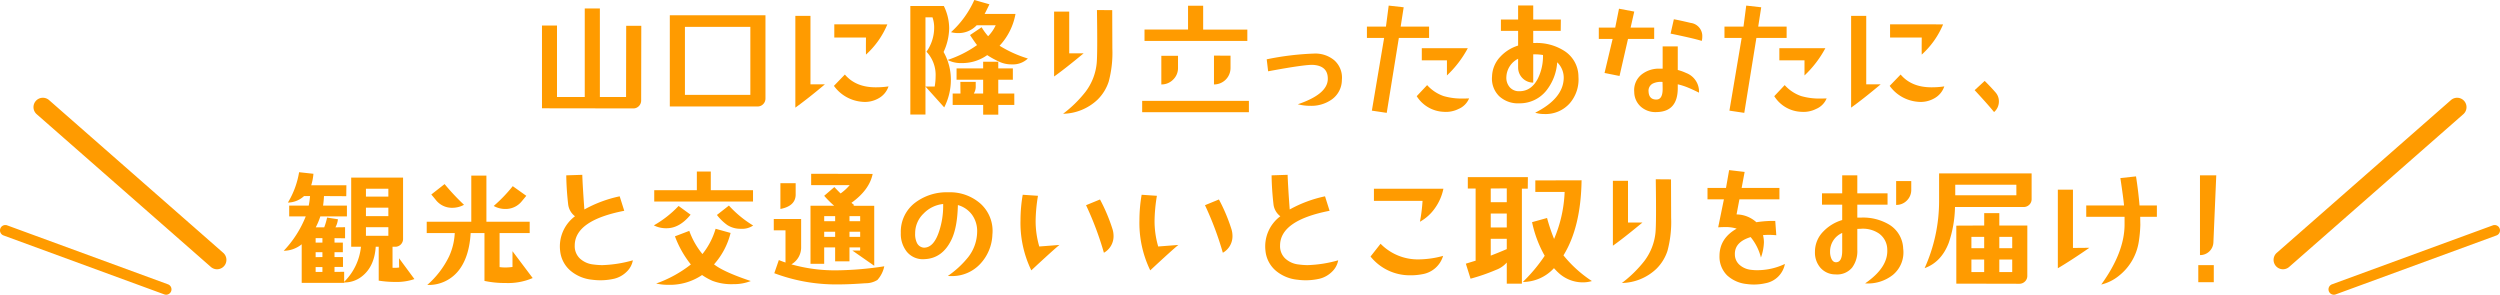
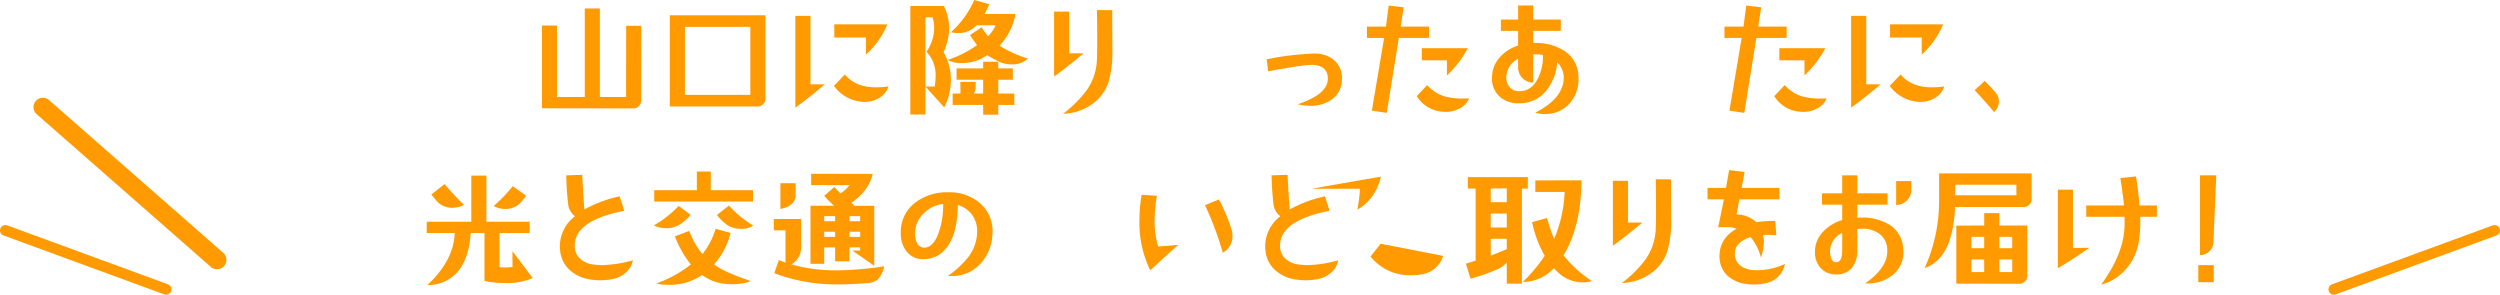
<svg xmlns="http://www.w3.org/2000/svg" id="Group_369" data-name="Group 369" width="704.511" height="83.051" viewBox="0 0 704.511 83.051">
  <defs>
    <clipPath id="clip-path">
      <rect id="Rectangle_1482" data-name="Rectangle 1482" width="704.511" height="83.051" fill="#ff9b00" />
    </clipPath>
  </defs>
  <g id="Group_368" data-name="Group 368" clip-path="url(#clip-path)">
    <path id="Path_914" data-name="Path 914" d="M230.255,8.045l-.037,21.006a2.232,2.232,0,0,1-.642,1.616,2.141,2.141,0,0,1-1.6.661l-25.706-.037V7.972H206.5V28.1h7.822V3.161h4.26V28.1h7.382L226,8.045Z" transform="translate(-49.536 -0.774)" fill="#ff9b00" />
    <path id="Path_915" data-name="Path 915" d="M276.929,29.119a2.235,2.235,0,0,1-.642,1.616,2.141,2.141,0,0,1-1.6.661H249.974V5.689h26.955Zm-4.26-20.161H254.234v19.17h18.435Z" transform="translate(-61.218 -1.393)" fill="#ff9b00" />
    <path id="Path_916" data-name="Path 916" d="M305.161,25.212q-4.664,3.93-8.336,6.573V5.932h4.26v19.28Zm17.921.587a6,6,0,0,1-2.974,3.452,7.717,7.717,0,0,1-4.517.881,10.859,10.859,0,0,1-7.895-4.48l3.084-3.195q3.048,3.6,8.667,3.6a23.723,23.723,0,0,0,3.635-.257m-.33-17.481a23.8,23.8,0,0,1-6.023,8.52q-.036-1.432,0-4.811H307.8V8.319Z" transform="translate(-72.692 -1.453)" fill="#ff9b00" />
    <path id="Path_917" data-name="Path 917" d="M349.283,30.26,344,24.385H346.6a16.555,16.555,0,0,0,.257-2.829,9.51,9.51,0,0,0-2.57-6.977,11.793,11.793,0,0,0,2.166-6.794,8.5,8.5,0,0,0-.477-2.9H344v27.4h-4.262V1.688h9.439a14.491,14.491,0,0,1,1.506,6.279,16.388,16.388,0,0,1-1.579,6.684,15.771,15.771,0,0,1,2.055,7.9,17.051,17.051,0,0,1-1.872,7.712M372.86,16.488a6.079,6.079,0,0,1-4.554,1.652,8.04,8.04,0,0,1-3.416-.7,25.126,25.126,0,0,1-3.488-1.909,12.109,12.109,0,0,1-7.309,2.24,7.8,7.8,0,0,1-3.855-.881,30.974,30.974,0,0,0,8.3-4.186q-.549-.661-1.982-2.828l3.269-2.2a17.029,17.029,0,0,0,1.836,2.533,11.1,11.1,0,0,0,2.129-3.085h-5.361a7.019,7.019,0,0,1-5.253,2.2,7.842,7.842,0,0,1-1.983-.257A27.121,27.121,0,0,0,357.767,0l4.26,1.211q-.991,2.058-1.359,2.718h8.7a17.688,17.688,0,0,1-4.481,8.961,33.441,33.441,0,0,0,7.97,3.6m-3.819,13.074h-4.517v2.754h-4.26V29.562h-8.594V26.367h2.2l-.038-3.305h4.334v1.211a3.651,3.651,0,0,1-.551,2.094h2.644V22.474h-7.493V19.279h7.493V17.406h4.26v1.873h4.112v3.195h-4.112v3.893h4.517Z" transform="translate(-83.2)" fill="#ff9b00" />
    <path id="Path_918" data-name="Path 918" d="M401.726,15.937q-5.362,4.443-8.336,6.537V4.185h4.259V15.937Zm8.043-12.156.037,10.8a31.418,31.418,0,0,1-1.028,9.327,12.591,12.591,0,0,1-3.158,5.105,14.53,14.53,0,0,1-9.7,3.966,34.1,34.1,0,0,0,6.279-6.133,15.83,15.83,0,0,0,3.195-8.116q.256-2.716.074-14.983Z" transform="translate(-96.34 -0.917)" fill="#ff9b00" />
-     <path id="Path_919" data-name="Path 919" d="M456.336,32.141H426.259V28.947h30.076Zm-.441-20.087H426.92v-3.2h12.266V2.139h4.26v6.72h12.449Zm-19.537,4.187v3.415a4.466,4.466,0,0,1-1.377,3.305,4.559,4.559,0,0,1-3.323,1.359V16.241Zm14.8-.037v3.452a4.639,4.639,0,0,1-4.663,4.664V16.2Z" transform="translate(-104.39 -0.524)" fill="#ff9b00" />
    <path id="Path_920" data-name="Path 920" d="M493.916,27.333a6.787,6.787,0,0,1-2.828,5.582,10.009,10.009,0,0,1-6.133,1.8,13.614,13.614,0,0,1-3.452-.44q8.373-2.828,8.447-7.087.074-3.673-4-4-2.167-.182-12.816,1.8l-.4-3.379a79.059,79.059,0,0,1,13.331-1.616,8.315,8.315,0,0,1,5.693,1.873,6.521,6.521,0,0,1,2.166,5.472" transform="translate(-115.77 -4.895)" fill="#ff9b00" />
    <path id="Path_921" data-name="Path 921" d="M527.653,11.2h-8.521l-3.415,21.116-4.187-.624L514.983,11.2h-4.848V8H515.5l.771-5.912,4.223.477L519.646,8h8.006Zm11.274,17.04a5.509,5.509,0,0,1-2.974,2.974,7.919,7.919,0,0,1-4.186.808,9.418,9.418,0,0,1-7.6-4.407l2.937-3.121a11.165,11.165,0,0,0,4.627,3.085,18.221,18.221,0,0,0,5.546.7q.844,0,1.652-.035M538.559,14.1a29.987,29.987,0,0,1-5.875,7.675v-4.26H525.6V14.1Z" transform="translate(-124.931 -0.512)" fill="#ff9b00" />
    <path id="Path_922" data-name="Path 922" d="M581.178,22.13a10.262,10.262,0,0,1-2.461,7.491,9.088,9.088,0,0,1-7.2,3.011,8.484,8.484,0,0,1-2.534-.367q7.822-3.967,8.043-9.622a6.039,6.039,0,0,0-1.836-4.59,14.326,14.326,0,0,1-3.085,8,9.578,9.578,0,0,1-7.565,3.563,7.787,7.787,0,0,1-5.711-2.02,6.936,6.936,0,0,1-2-5.582,8.375,8.375,0,0,1,2.277-5.471,11.479,11.479,0,0,1,5.069-3.2V9.2h-4.848V6.009h4.848V2.042h4.26V6.009h7.785L576.183,9.2h-7.748v3.416h.514a14.4,14.4,0,0,1,8.262,2.24,8.613,8.613,0,0,1,3.967,7.272m-9.989-6.1V16a13.623,13.623,0,0,0-2.24-.183h-.514v7.969a4.263,4.263,0,0,1-4.26-4.26V17.062a5.976,5.976,0,0,0-3.306,5.068,4.054,4.054,0,0,0,.918,2.919,3.433,3.433,0,0,0,2.755,1.157q3.379,0,5.215-3.6a14.366,14.366,0,0,0,1.432-6.573" transform="translate(-136.364 -0.5)" fill="#ff9b00" />
-     <path id="Path_923" data-name="Path 923" d="M612.276,11.778H604.9l-2.386,10.429-4.224-.845,2.277-9.585h-3.893v-3.2H601.3l1.065-5.325,4.3.809-1.029,4.516h6.647Zm12.634,15.13q-2.021-.991-2.938-1.358a18.247,18.247,0,0,0-3.047-.992v1.065q0,6.649-5.949,6.758a6.2,6.2,0,0,1-4.425-1.488,5.6,5.6,0,0,1-1.892-4.169,5.642,5.642,0,0,1,2.056-4.92,7.822,7.822,0,0,1,5.179-1.653h.771V13.871h4.26v6.647a13.327,13.327,0,0,1,2.35.844,5.6,5.6,0,0,1,3.636,5.545m-10.246-.918q0-.771-.037-2.093a5.139,5.139,0,0,0-2.718.44,2.261,2.261,0,0,0-1.211,2.277q.11,2.2,2.13,2.24,1.8.036,1.836-2.865m11.017-13.661q-2.02-.66-8.777-2.057l.917-4.039Q619,6.417,622.6,7.261a3.726,3.726,0,0,1,3.232,3.929,4.42,4.42,0,0,1-.147,1.139" transform="translate(-146.123 -0.798)" fill="#ff9b00" />
    <path id="Path_924" data-name="Path 924" d="M661.09,11.2h-8.521l-3.415,21.116-4.187-.624L648.42,11.2h-4.848V8h5.362l.771-5.912,4.223.477L653.083,8h8.006Zm11.274,17.04a5.509,5.509,0,0,1-2.974,2.974,7.919,7.919,0,0,1-4.186.808,9.418,9.418,0,0,1-7.6-4.407l2.937-3.121a11.164,11.164,0,0,0,4.627,3.085,18.222,18.222,0,0,0,5.546.7q.844,0,1.652-.035M672,14.1a29.991,29.991,0,0,1-5.875,7.675v-4.26h-7.088V14.1Z" transform="translate(-157.609 -0.512)" fill="#ff9b00" />
    <path id="Path_925" data-name="Path 925" d="M699.173,25.212q-4.664,3.93-8.336,6.573V5.932h4.26v19.28Zm17.921.587a6,6,0,0,1-2.974,3.452,7.717,7.717,0,0,1-4.516.881,10.862,10.862,0,0,1-7.9-4.48l3.085-3.195q3.048,3.6,8.666,3.6a23.726,23.726,0,0,0,3.636-.257m-.331-17.481a23.8,23.8,0,0,1-6.022,8.52q-.037-1.432,0-4.811h-8.924V8.319Z" transform="translate(-169.184 -1.453)" fill="#ff9b00" />
    <path id="Path_926" data-name="Path 926" d="M742.854,33.469A3.755,3.755,0,0,1,743.773,36a3.909,3.909,0,0,1-1.359,2.975q-1.653-2.057-5.472-6.17l2.829-2.607q1.468,1.433,3.084,3.268" transform="translate(-180.476 -7.396)" fill="#ff9b00" />
-     <path id="Path_927" data-name="Path 927" d="M142.717,94.383a15.335,15.335,0,0,1-5.435.808,29.6,29.6,0,0,1-4.628-.367V85.276h-.844q-.368,5.655-3.967,8.41a7.9,7.9,0,0,1-4.92,1.653v.109H110.951V84.578a8.181,8.181,0,0,1-5.067,1.836,30.175,30.175,0,0,0,6.206-9.694h-4.664V73.671h5.508a21.561,21.561,0,0,0,.368-2.68h-1.689a6.875,6.875,0,0,1-4.554,1.836,24.023,24.023,0,0,0,3.159-8.557l4.039.441a14.734,14.734,0,0,1-.624,3.231h9.915l-.037,3.085-6.279-.035q-.075,1.468-.257,2.68h6.72V76.72H116.2a18.676,18.676,0,0,1-1.285,3.084H117.3a17.937,17.937,0,0,0,.808-2.754l3.048.477a5.811,5.811,0,0,1-.7,2.277l2.718-.036v3.121l-2.975-.036V84.1h2.35v2.718h-2.35v1.358h2.387v2.791h-2.387v1.4l2.718-.037v2.829a16.2,16.2,0,0,0,4.738-9.879h-2.755v-19.5h14.616v17.3a2.193,2.193,0,0,1-2.2,2.2h-.77v5.912a7.6,7.6,0,0,0,1.872-.073q-.036-.772-.036-2.607ZM116.79,82.852h-1.91V84.1h1.91Zm0,5.325V86.819h-1.91v1.395Zm0,2.827h-1.91v1.359h1.91Zm18.582-22.07h-6.316v2.2h6.316Zm0,5.325h-6.316v2.387h6.316Zm0,5.508h-6.316v2.424h6.316Z" transform="translate(-25.931 -15.74)" fill="#ff9b00" />
    <path id="Path_928" data-name="Path 928" d="M189.115,94.4a17.454,17.454,0,0,1-7.639,1.4,27.551,27.551,0,0,1-5.949-.587V81.73h-3.893q-.367,6.354-3.048,10.1a10.738,10.738,0,0,1-9.181,4.517,25.212,25.212,0,0,0,6.169-8.08,17.8,17.8,0,0,0,1.58-6.537h-7.9V78.535h12.56v-13h4.26v13H188.27V81.73h-8.484v9.585a11.453,11.453,0,0,0,1.616.11,14.661,14.661,0,0,0,2.02-.147V86.835ZM169.761,73.76a6.839,6.839,0,0,1-3.268.846,5.744,5.744,0,0,1-4.664-2.2q-.588-.735-1.285-1.543l3.746-2.938a64.643,64.643,0,0,0,5.471,5.838m17.554-2.533q-.331.4-1.248,1.506a5.81,5.81,0,0,1-4.664,2.2,6.7,6.7,0,0,1-3.268-.844,42.182,42.182,0,0,0,5.361-5.582Z" transform="translate(-39.002 -16.049)" fill="#ff9b00" />
    <path id="Path_929" data-name="Path 929" d="M229.515,89.334a5.875,5.875,0,0,1-1.818,3.287,7.509,7.509,0,0,1-3.4,1.891,17.419,17.419,0,0,1-6.243.294,11.157,11.157,0,0,1-6.022-2.461,8.45,8.45,0,0,1-3.012-5.692,10.585,10.585,0,0,1,4.186-9.731,4.959,4.959,0,0,1-1.909-3.233,81.524,81.524,0,0,1-.552-8.3l4.518-.146q.111,3.305.587,9.768a35.471,35.471,0,0,1,9.952-3.709l1.285,4.077q-13.955,2.718-13.954,9.805a4.771,4.771,0,0,0,1.469,3.654,6.57,6.57,0,0,0,3.782,1.671,20.485,20.485,0,0,0,2.5.183,35.27,35.27,0,0,0,8.63-1.358" transform="translate(-51.171 -15.978)" fill="#ff9b00" />
    <path id="Path_930" data-name="Path 930" d="M254.371,76.183Q251.25,80,247.615,80a7.642,7.642,0,0,1-3.6-.808,30.2,30.2,0,0,0,6.978-5.471Zm17.591-3.709H244.125V69.279h12.009V64.027h3.929v5.252h11.9Zm-.624,22.4a12.975,12.975,0,0,1-4.922.881,15.091,15.091,0,0,1-5.838-.918,17.516,17.516,0,0,1-2.974-1.653,16.175,16.175,0,0,1-9.585,2.755,14.119,14.119,0,0,1-3.342-.367,34.259,34.259,0,0,0,9.769-5.362,28.6,28.6,0,0,1-4.481-7.932L254,80.737a21.786,21.786,0,0,0,3.709,6.536,20.59,20.59,0,0,0,3.709-7.124l4.223,1.174a20.778,20.778,0,0,1-4.664,8.851q2.679,2.131,10.356,4.7M272,79.231a5.5,5.5,0,0,1-3.489.918,6.779,6.779,0,0,1-3.819-1.065,13.8,13.8,0,0,1-2.9-2.828l3.378-2.644A30.936,30.936,0,0,0,272,79.231" transform="translate(-59.759 -15.68)" fill="#ff9b00" />
    <path id="Path_931" data-name="Path 931" d="M319.914,90.927a8.211,8.211,0,0,1-1.947,3.857,6.3,6.3,0,0,1-3.379.918q-4.516.33-7.748.33a49.406,49.406,0,0,1-17.921-3.158l1.285-3.71q.882.368,1.873.7v-9.07h-3.305V77.6h7.712V85.75a5.479,5.479,0,0,1-2.754,4.627,45.2,45.2,0,0,0,12.742,1.689,93.549,93.549,0,0,0,13.442-1.139M294.942,67.5V70.84q-.11,3.123-4.3,3.93V67.5ZM317.086,90.78l-6.17-4.3h2.2V85.6h-3.011v3.93h-4.041V85.6h-3.084V90.23h-3.856V73.851h6.647a29.014,29.014,0,0,1-2.791-2.791l2.864-2.461q1.286,1.359,1.762,1.8a14.215,14.215,0,0,0,2.571-2.351h-10.87V64.854l17.333.036q-.919,4.517-5.986,8.153l.809.661a1.115,1.115,0,0,1-.661.183h6.279ZM306.068,76.789h-3.084v1.432h3.084Zm0,4.407h-3.084v1.432h3.084Zm7.051-4.407h-3.011v1.432h3.011Zm0,4.407h-3.011v1.432h3.011Z" transform="translate(-70.72 -15.883)" fill="#ff9b00" />
    <path id="Path_932" data-name="Path 932" d="M361.995,83.585a12.708,12.708,0,0,1-3.379,8.3,10.825,10.825,0,0,1-8.19,3.489q-.514,0-.991-.036a26.717,26.717,0,0,0,5.728-5.289,11.832,11.832,0,0,0,2.534-7.234,7.807,7.807,0,0,0-1.432-4.7,7.375,7.375,0,0,0-4-2.754q-.147,6.353-1.836,9.805-2.533,5.215-7.528,5.434a5.838,5.838,0,0,1-5.031-2.092,8.055,8.055,0,0,1-1.689-5.289,10.249,10.249,0,0,1,4.077-8.556,14.711,14.711,0,0,1,9.29-2.9,12.986,12.986,0,0,1,9,3.122,10.325,10.325,0,0,1,3.452,8.7m-13.882-7.9v-.624a8.926,8.926,0,0,0-5.509,2.681,7.647,7.647,0,0,0-2.386,5.582,5.577,5.577,0,0,0,.477,2.644,2.34,2.34,0,0,0,2.02,1.4q2.789,0,4.3-4.738a22.676,22.676,0,0,0,1.1-6.941" transform="translate(-82.329 -17.574)" fill="#ff9b00" />
-     <path id="Path_933" data-name="Path 933" d="M391.832,86.823q-1.579,1.249-7.932,7.161a30.563,30.563,0,0,1-3.048-14.1,42.558,42.558,0,0,1,.624-7.2l4.3.293a45.681,45.681,0,0,0-.661,7.2,25.448,25.448,0,0,0,1.028,7.087Zm14.984-4.333a6.536,6.536,0,0,1,.257,1.762,5.323,5.323,0,0,1-2.718,4.774,88.632,88.632,0,0,0-5.03-13.4l3.929-1.616a48.957,48.957,0,0,1,3.563,8.484" transform="translate(-93.27 -17.8)" fill="#ff9b00" />
    <path id="Path_934" data-name="Path 934" d="M436.215,86.823q-1.579,1.249-7.932,7.161a30.564,30.564,0,0,1-3.048-14.1,42.558,42.558,0,0,1,.624-7.2l4.3.293a45.677,45.677,0,0,0-.661,7.2,25.449,25.449,0,0,0,1.028,7.087ZM451.2,82.49a6.536,6.536,0,0,1,.257,1.762,5.323,5.323,0,0,1-2.718,4.774,88.625,88.625,0,0,0-5.03-13.4l3.929-1.616A48.957,48.957,0,0,1,451.2,82.49" transform="translate(-104.139 -17.8)" fill="#ff9b00" />
    <path id="Path_935" data-name="Path 935" d="M492.745,89.334a5.866,5.866,0,0,1-1.818,3.287,7.509,7.509,0,0,1-3.4,1.891,17.417,17.417,0,0,1-6.243.294,11.159,11.159,0,0,1-6.022-2.461,8.449,8.449,0,0,1-3.011-5.692,10.586,10.586,0,0,1,4.185-9.731,4.962,4.962,0,0,1-1.909-3.233,81.549,81.549,0,0,1-.551-8.3l4.518-.146q.11,3.305.587,9.768a35.47,35.47,0,0,1,9.952-3.709l1.286,4.077q-13.956,2.718-13.955,9.805a4.771,4.771,0,0,0,1.469,3.654,6.57,6.57,0,0,0,3.782,1.671,20.5,20.5,0,0,0,2.5.183,35.265,35.265,0,0,0,8.63-1.358" transform="translate(-115.636 -15.978)" fill="#ff9b00" />
-     <path id="Path_936" data-name="Path 936" d="M531.936,89.359a7.334,7.334,0,0,1-5.728,5.141,17.356,17.356,0,0,1-3.709.331,14.184,14.184,0,0,1-11.017-5.289l2.829-3.6a14.677,14.677,0,0,0,10.8,4.407,26.576,26.576,0,0,0,6.83-.991m.075-18.912a14.326,14.326,0,0,1-2.333,5.4,12.6,12.6,0,0,1-4.278,3.893,45.634,45.634,0,0,0,.735-5.876h-13.7V70.447Z" transform="translate(-125.261 -17.252)" fill="#ff9b00" />
+     <path id="Path_936" data-name="Path 936" d="M531.936,89.359a7.334,7.334,0,0,1-5.728,5.141,17.356,17.356,0,0,1-3.709.331,14.184,14.184,0,0,1-11.017-5.289l2.829-3.6m.075-18.912a14.326,14.326,0,0,1-2.333,5.4,12.6,12.6,0,0,1-4.278,3.893,45.634,45.634,0,0,0,.735-5.876h-13.7V70.447Z" transform="translate(-125.261 -17.252)" fill="#ff9b00" />
    <path id="Path_937" data-name="Path 937" d="M564.537,66.118l-.036,3.233h-1.653V96.122h-4.26V90.173a7.49,7.49,0,0,1-3.085,2.093,53.219,53.219,0,0,1-7.124,2.461L547.057,90.5c1-.318,1.922-.6,2.753-.844V69.314h-2.2v-3.2Zm-5.949,7.051V69.277l-4.517.037v3.856Zm0,3.2h-4.517v3.93h4.517Zm0,10.025v-2.9h-4.517v4.738q2.092-.808,4.517-1.836m23.981,9a8.951,8.951,0,0,1-2.533.367,10.07,10.07,0,0,1-7.051-2.864q-.147-.11-1.1-1.138a11.964,11.964,0,0,1-8.777,3.893,45.314,45.314,0,0,0,6.17-7.382,32.9,32.9,0,0,1-3.563-9.474l4.224-1.176a52.1,52.1,0,0,0,1.982,5.912,37.4,37.4,0,0,0,2.975-13.257h-8.263V67.036L579.668,67q-.185,13.184-5.106,21.153a34.738,34.738,0,0,0,8.007,7.235" transform="translate(-133.973 -16.192)" fill="#ff9b00" />
    <path id="Path_938" data-name="Path 938" d="M610.266,79.089q-5.363,4.443-8.336,6.537V67.337h4.26V79.089Zm8.042-12.156.037,10.8a31.45,31.45,0,0,1-1.028,9.327,12.584,12.584,0,0,1-3.159,5.105,14.528,14.528,0,0,1-9.695,3.966A34.143,34.143,0,0,0,610.744,90a15.842,15.842,0,0,0,3.195-8.116q.256-2.716.074-14.983Z" transform="translate(-147.411 -16.383)" fill="#ff9b00" />
    <path id="Path_939" data-name="Path 939" d="M659.053,89.933a6.8,6.8,0,0,1-5.509,5.435,14.5,14.5,0,0,1-5.251.22,9.555,9.555,0,0,1-5.508-2.423,7.432,7.432,0,0,1-2.166-5.545q.036-4.921,4.847-7.639a10.044,10.044,0,0,0-3.268-.441q-.881,0-1.947.074l1.616-7.9H637.24v-3.2h5.215l.881-5.03,4.37.514-.844,4.516h10.649v3.2H646.236l-.808,4.26a8.44,8.44,0,0,1,5.582,2.2,30.649,30.649,0,0,1,5.325-.367l.294,4.04a20.2,20.2,0,0,0-2.092-.111q-.847,0-1.654.074a8.771,8.771,0,0,1,.258,1.983,14.111,14.111,0,0,1-.844,4.334,14.65,14.65,0,0,0-2.9-5.766q-4.554,1.4-4.444,4.885a3.911,3.911,0,0,0,1.4,3.011,5.752,5.752,0,0,0,3.121,1.322,12.7,12.7,0,0,0,1.727.111,18.076,18.076,0,0,0,7.858-1.763" transform="translate(-156.059 -15.549)" fill="#ff9b00" />
    <path id="Path_940" data-name="Path 940" d="M702.2,86.04a8.224,8.224,0,0,1-2.9,7.454,11.34,11.34,0,0,1-7.823,2.387q6.5-4.48,6.243-9.511a5.621,5.621,0,0,0-2.35-4.553,8.086,8.086,0,0,0-5.1-1.322l-.992.037v5.912a7.686,7.686,0,0,1-1.469,4.994,5.469,5.469,0,0,1-4.7,1.909,5.54,5.54,0,0,1-4.26-1.909,6.512,6.512,0,0,1-1.506-4.444,8.063,8.063,0,0,1,2.313-5.693,12.185,12.185,0,0,1,5.363-3.268V73.7h-5.693v-3.2h5.693V65.437h4.259v5.068h8.52v3.2h-8.52v3.635h1.176a14.4,14.4,0,0,1,7.749,1.946,8.213,8.213,0,0,1,4,6.758m-17.185.661V81.669a5.682,5.682,0,0,0-3.416,5.326,4.829,4.829,0,0,0,.331,1.836q.44,1.065,1.285,1.1,1.8.036,1.8-3.232m19.463-17.224a4.177,4.177,0,0,1-1.23,3.048,4.086,4.086,0,0,1-3.03,1.248v-6.72h4.26Z" transform="translate(-165.879 -16.025)" fill="#ff9b00" />
    <path id="Path_941" data-name="Path 941" d="M748.422,71.943a2.133,2.133,0,0,1-.661,1.6,2.23,2.23,0,0,1-1.617.643H726.828a33.068,33.068,0,0,1-1.763,10.1q-2.093,5.434-6.793,7.124a45.989,45.989,0,0,0,4.076-18.913V64.708h26.074Zm-4.3-4.04H726.9v2.974h17.225Zm3.084,25.67a2.137,2.137,0,0,1-.661,1.6,2.232,2.232,0,0,1-1.615.643L727.2,95.776V79.435l7.859-.037V75.909h4.26V79.4h7.895ZM735.054,82.592h-3.6v3.195h3.6Zm0,6.39h-3.6v3.526h3.6Zm7.9-6.39h-3.635v3.195h3.635Zm0,6.39h-3.635v3.526h3.635Z" transform="translate(-175.903 -15.847)" fill="#ff9b00" />
    <path id="Path_942" data-name="Path 942" d="M776.873,85.951q-5.031,3.489-8.888,5.766V69.572h4.261V85.988q1.064,0,4.627-.037m19.023-8.74h-4.7l.037,2.314a36.821,36.821,0,0,1-.441,4.738,15.205,15.205,0,0,1-5.655,9.622,12.507,12.507,0,0,1-4.922,2.424q6.574-9.07,6.574-16.93V77.211h-10.8V74.016h10.649q-.148-1.836-1.028-7.712l4.408-.477q.66,4.26.991,8.189H795.9Z" transform="translate(-188.078 -16.121)" fill="#ff9b00" />
    <path id="Path_943" data-name="Path 943" d="M824.766,95.55H820.4V90.74h4.37Zm.7-30.113-.807,18.876a3.735,3.735,0,0,1-3.783,3.6V65.437Z" transform="translate(-200.913 -16.025)" fill="#ff9b00" />
    <path id="Path_944" data-name="Path 944" d="M64.224,84.813a2.634,2.634,0,0,1-1.741-.655L13.4,41.116a2.643,2.643,0,0,1,3.485-3.975L65.967,80.182a2.643,2.643,0,0,1-1.744,4.63" transform="translate(-3.061 -8.935)" fill="#ff9b00" />
    <path id="Path_945" data-name="Path 945" d="M46.816,103.619a1.506,1.506,0,0,1-.519-.093L.991,86.914A1.51,1.51,0,0,1,2.03,84.078L47.336,100.69a1.511,1.511,0,0,1-.52,2.929" transform="translate(0 -20.568)" fill="#ff9b00" />
-     <path id="Path_946" data-name="Path 946" d="M851.145,84.813a2.643,2.643,0,0,1-1.744-4.63l49.082-43.041a2.643,2.643,0,0,1,3.486,3.975L852.887,84.157a2.637,2.637,0,0,1-1.742.655" transform="translate(-207.796 -8.935)" fill="#ff9b00" />
    <path id="Path_947" data-name="Path 947" d="M870.51,103.619a1.51,1.51,0,0,1-.519-2.929L915.3,84.078a1.51,1.51,0,0,1,1.038,2.836L871.03,103.526a1.509,1.509,0,0,1-.52.093" transform="translate(-212.816 -20.568)" fill="#ff9b00" />
  </g>
</svg>